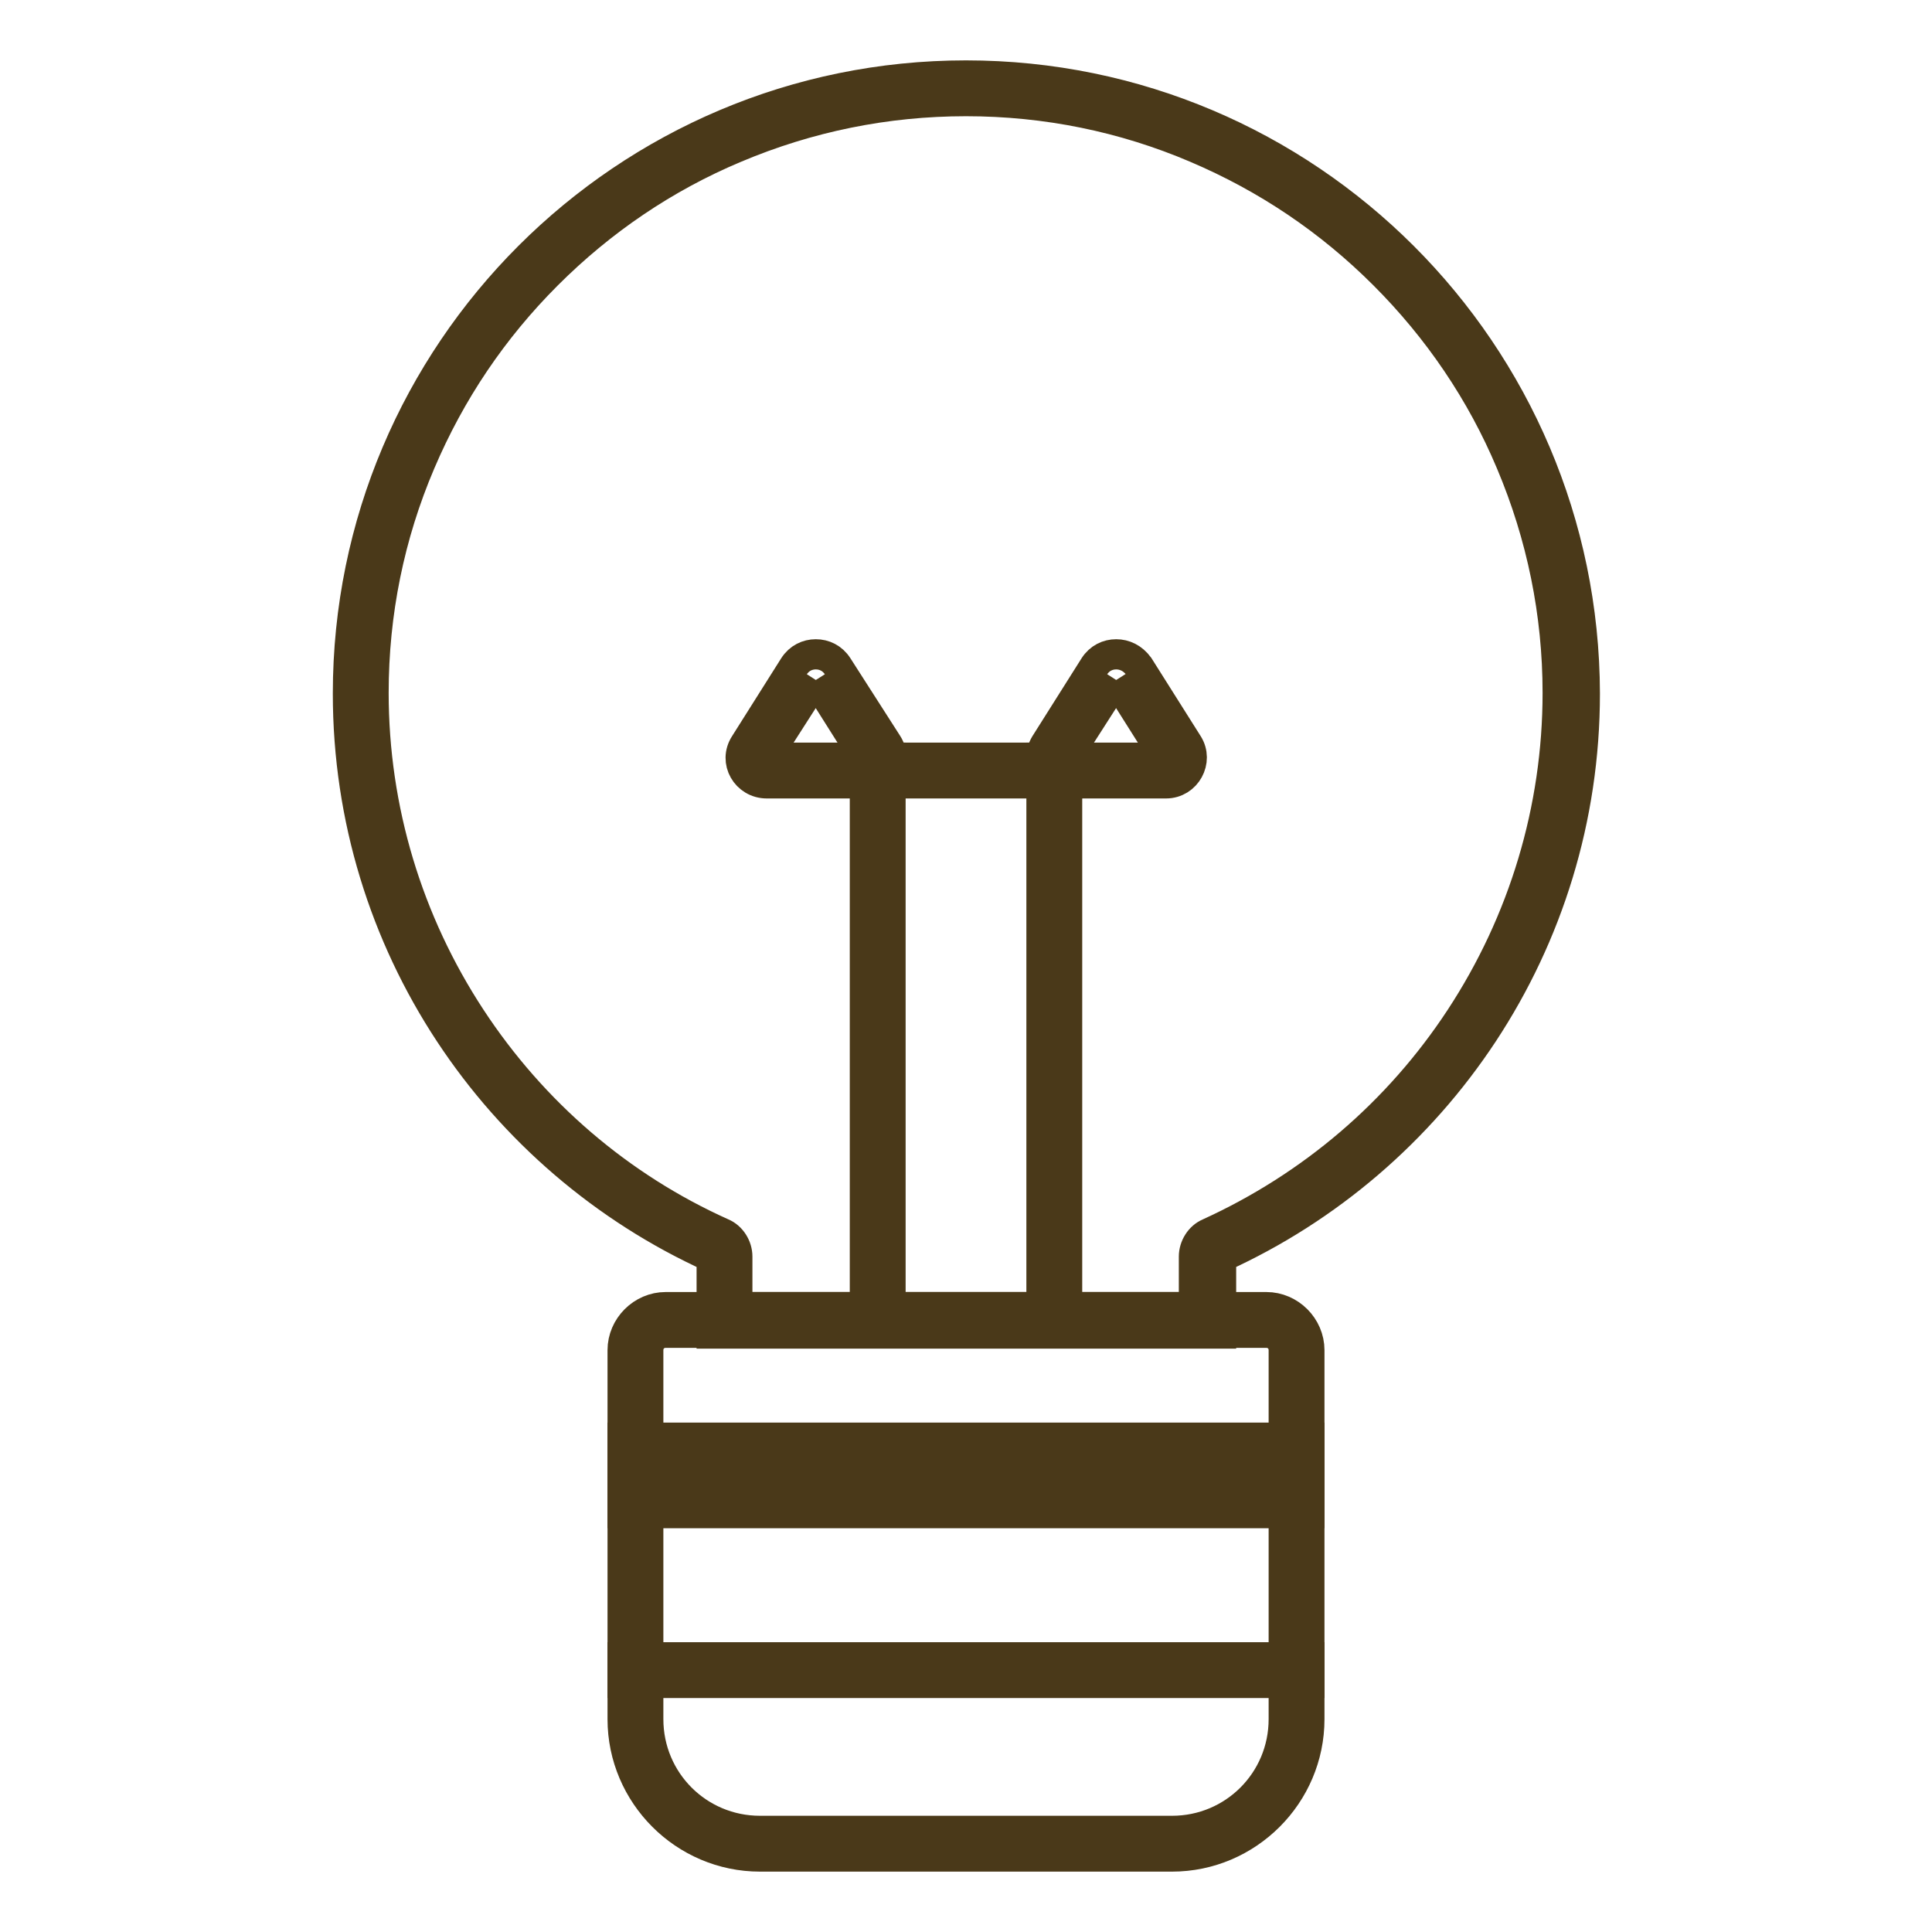
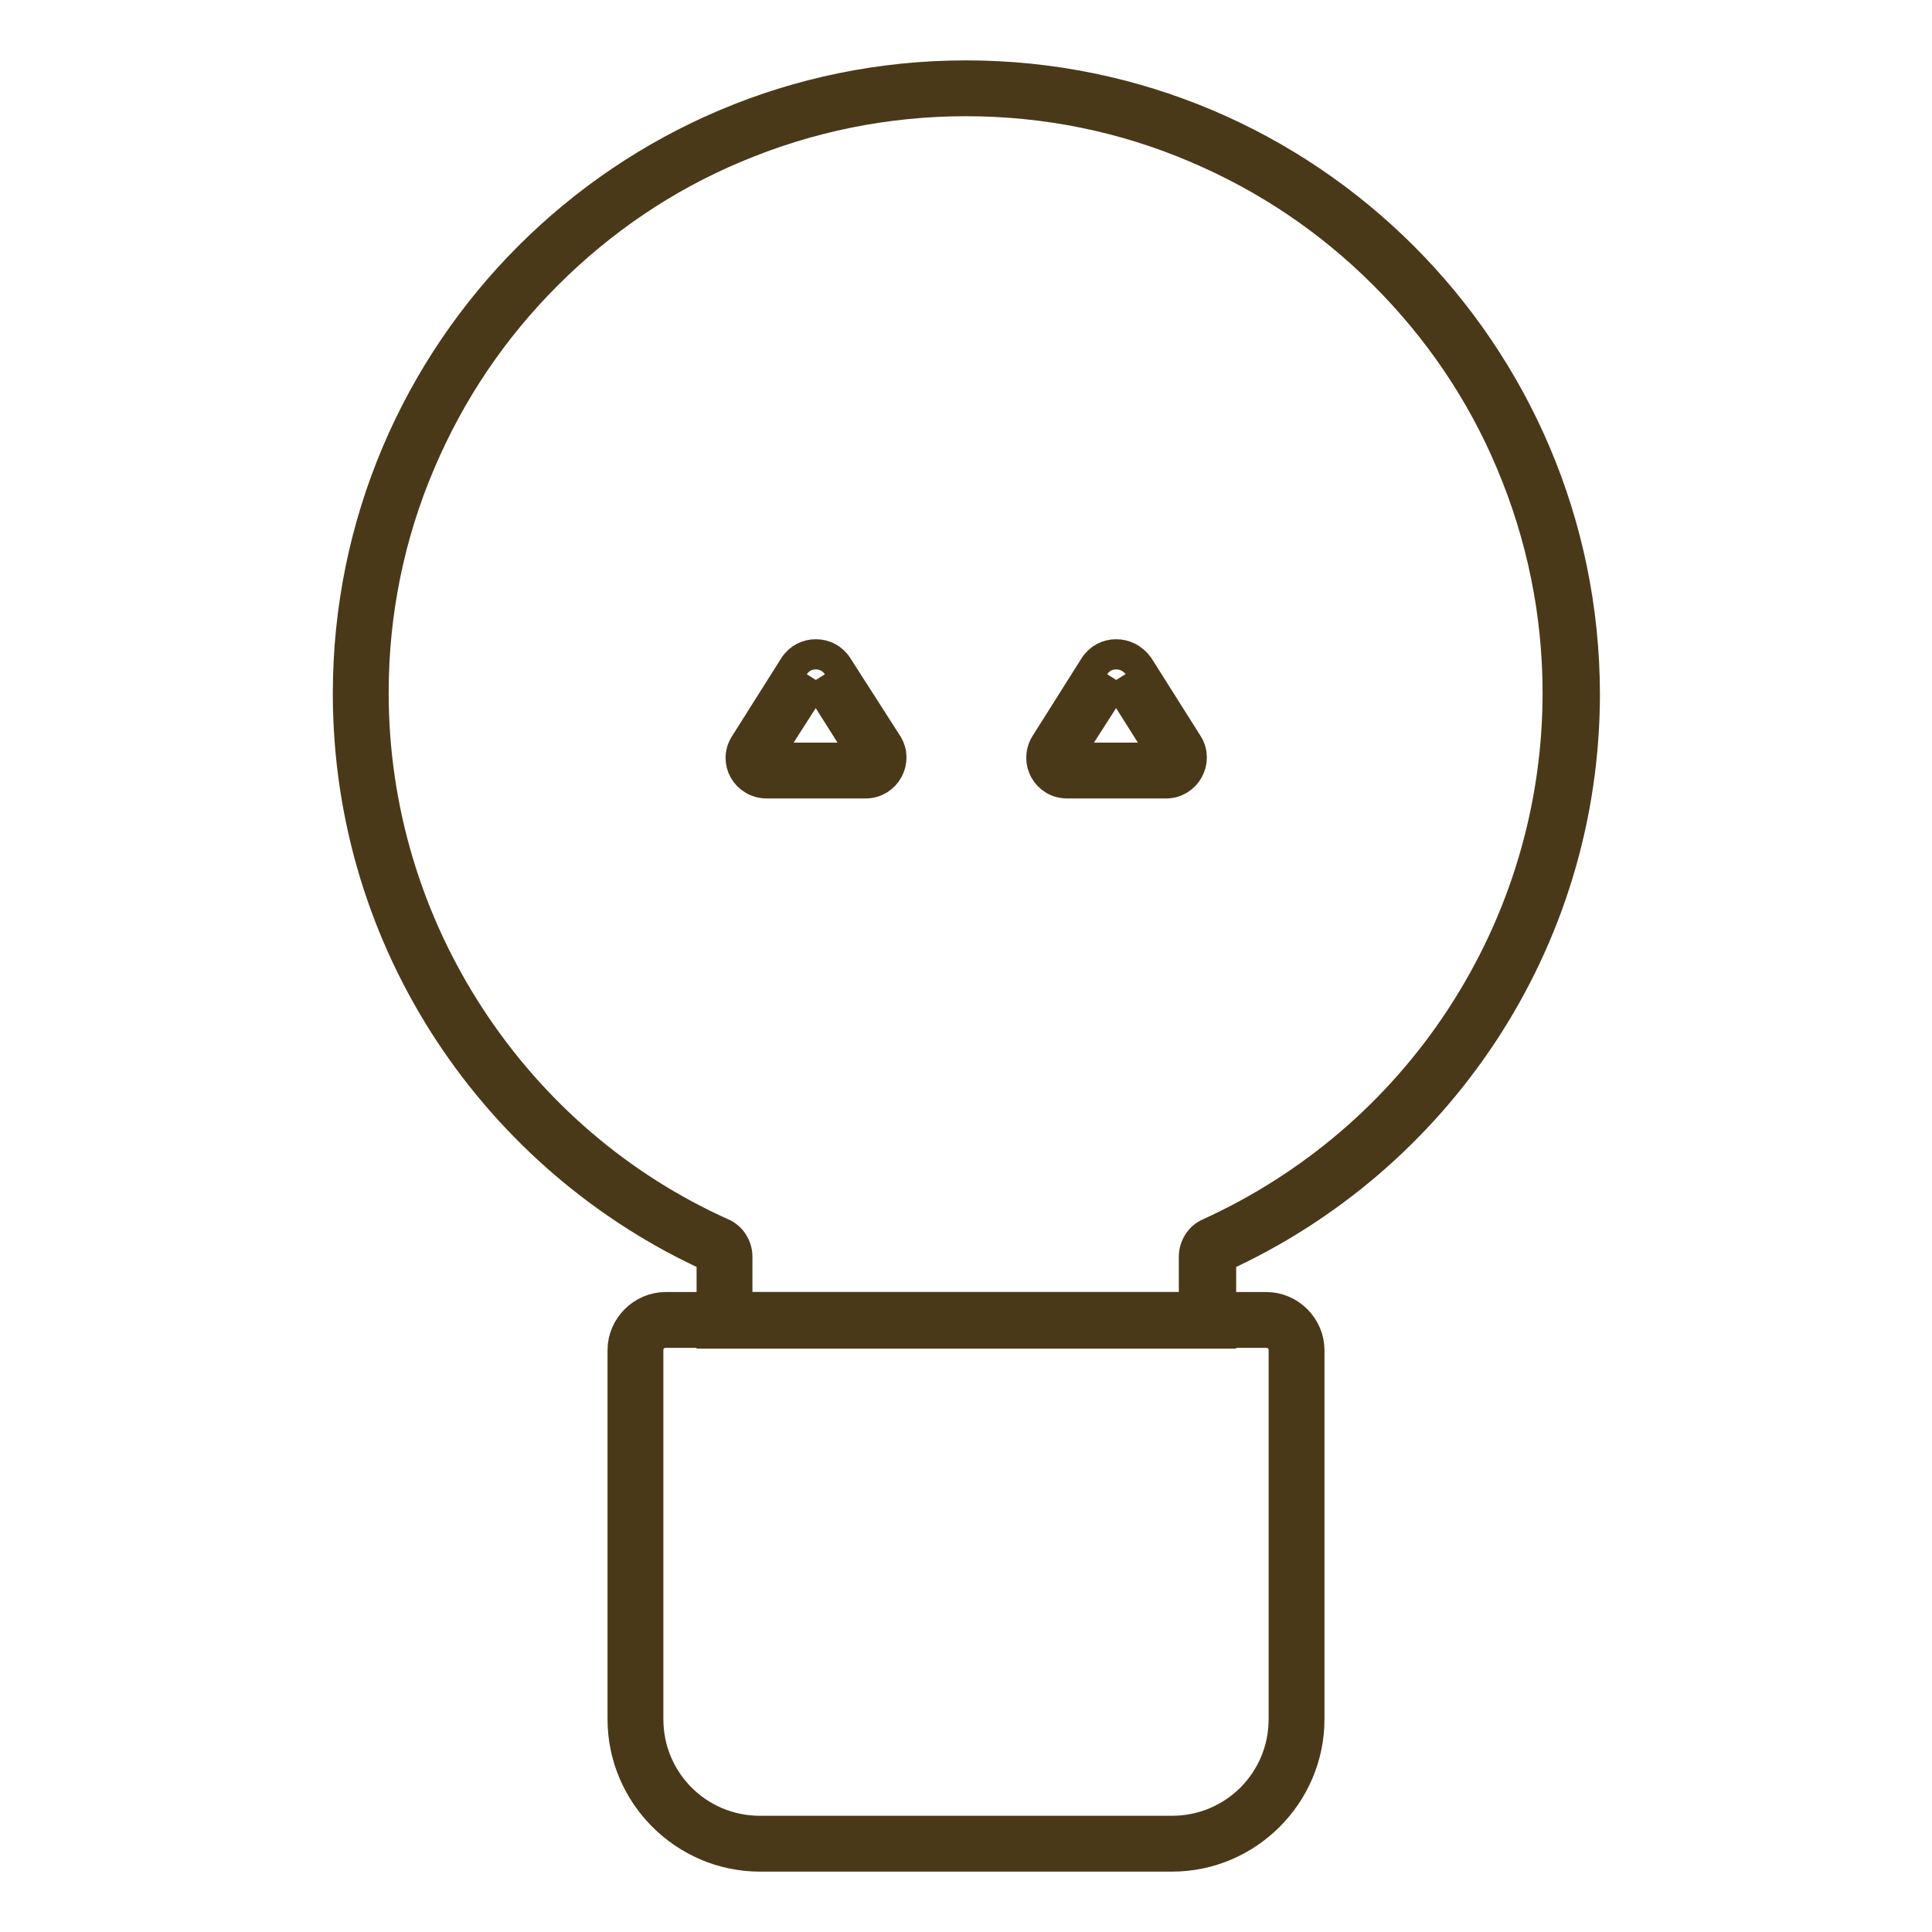
<svg xmlns="http://www.w3.org/2000/svg" version="1.1" x="0px" y="0px" viewBox="0 0 256 256" enable-background="new 0 0 256 256" xml:space="preserve">
  <g>
    <path stroke-width="4" fill-opacity="0" stroke="#4a3919" d="M128,13.4c10.6,0,20.9,2.1,30.5,6.2c9.4,4,17.7,9.6,24.9,16.8c7.2,7.2,12.9,15.6,16.8,24.9 c4.1,9.7,6.2,20,6.2,30.5c0,15.4-4.5,30.3-12.9,43.1c-8.2,12.5-19.7,22.3-33.3,28.5c-1.2,0.5-2,1.8-2,3.1v6.7H97.7v-6.7 c0-1.3-0.8-2.6-2-3.1c-13.6-6.1-25.1-16-33.3-28.5c-8.4-12.8-12.9-27.7-12.9-43.1c0-10.6,2.1-20.9,6.2-30.5 c4-9.4,9.6-17.7,16.8-24.9c7.2-7.2,15.6-12.9,24.9-16.8C107.1,15.5,117.4,13.4,128,13.4 M128,10c-45.2,0-81.9,36.7-81.9,81.9 c0,33.2,19.8,61.8,48.2,74.7v10.1h67.5v-10.1c28.4-12.9,48.2-41.5,48.2-74.7C209.9,46.7,173.2,10,128,10z" />
    <path stroke-width="4" fill-opacity="0" stroke="#4a3919" d="M167.8,176.6c1.3,0,2.3,1,2.3,2.3v48.9c0,8.2-6.6,14.8-14.8,14.8h-54.6c-8.2,0-14.8-6.6-14.8-14.8v-48.9 c0-1.3,1-2.3,2.3-2.3H167.8 M167.8,173.2H88.2c-3.1,0-5.7,2.6-5.7,5.7v48.9c0,10,8.2,18.2,18.2,18.2h54.6c10,0,18.2-8.2,18.2-18.2 v-48.9C173.5,175.8,170.9,173.2,167.8,173.2z M108.1,90.1l6.5,10.3h-13.1L108.1,90.1 M108.1,86.7c-1.1,0-2.2,0.5-2.9,1.6l-6.5,10.3 c-1.5,2.3,0.2,5.2,2.9,5.2h13.1c2.7,0,4.3-3,2.9-5.2L111,88.3C110.3,87.2,109.2,86.7,108.1,86.7z M147.9,90.1l6.5,10.3h-13.1 L147.9,90.1 M147.9,86.7c-1.1,0-2.2,0.5-2.9,1.6l-6.5,10.3c-1.4,2.3,0.2,5.2,2.9,5.2h13.1c2.7,0,4.3-3,2.9-5.2l-6.5-10.3 C150.1,87.2,149,86.7,147.9,86.7z" />
-     <path stroke-width="4" fill-opacity="0" stroke="#4a3919" d="M118,100.4h-3.4v72.8h3.4V100.4z M141.4,100.4H138v72.8h3.4V100.4z" />
-     <path stroke-width="4" fill-opacity="0" stroke="#4a3919" d="M141.4,100.4h-26.7v3.4h26.7V100.4z M173.5,190.5h-91v3.4h91V190.5z M173.5,219.6h-91v3.4h91V219.6z  M173.5,197.1h-91v3.4h91V197.1z" />
  </g>
</svg>